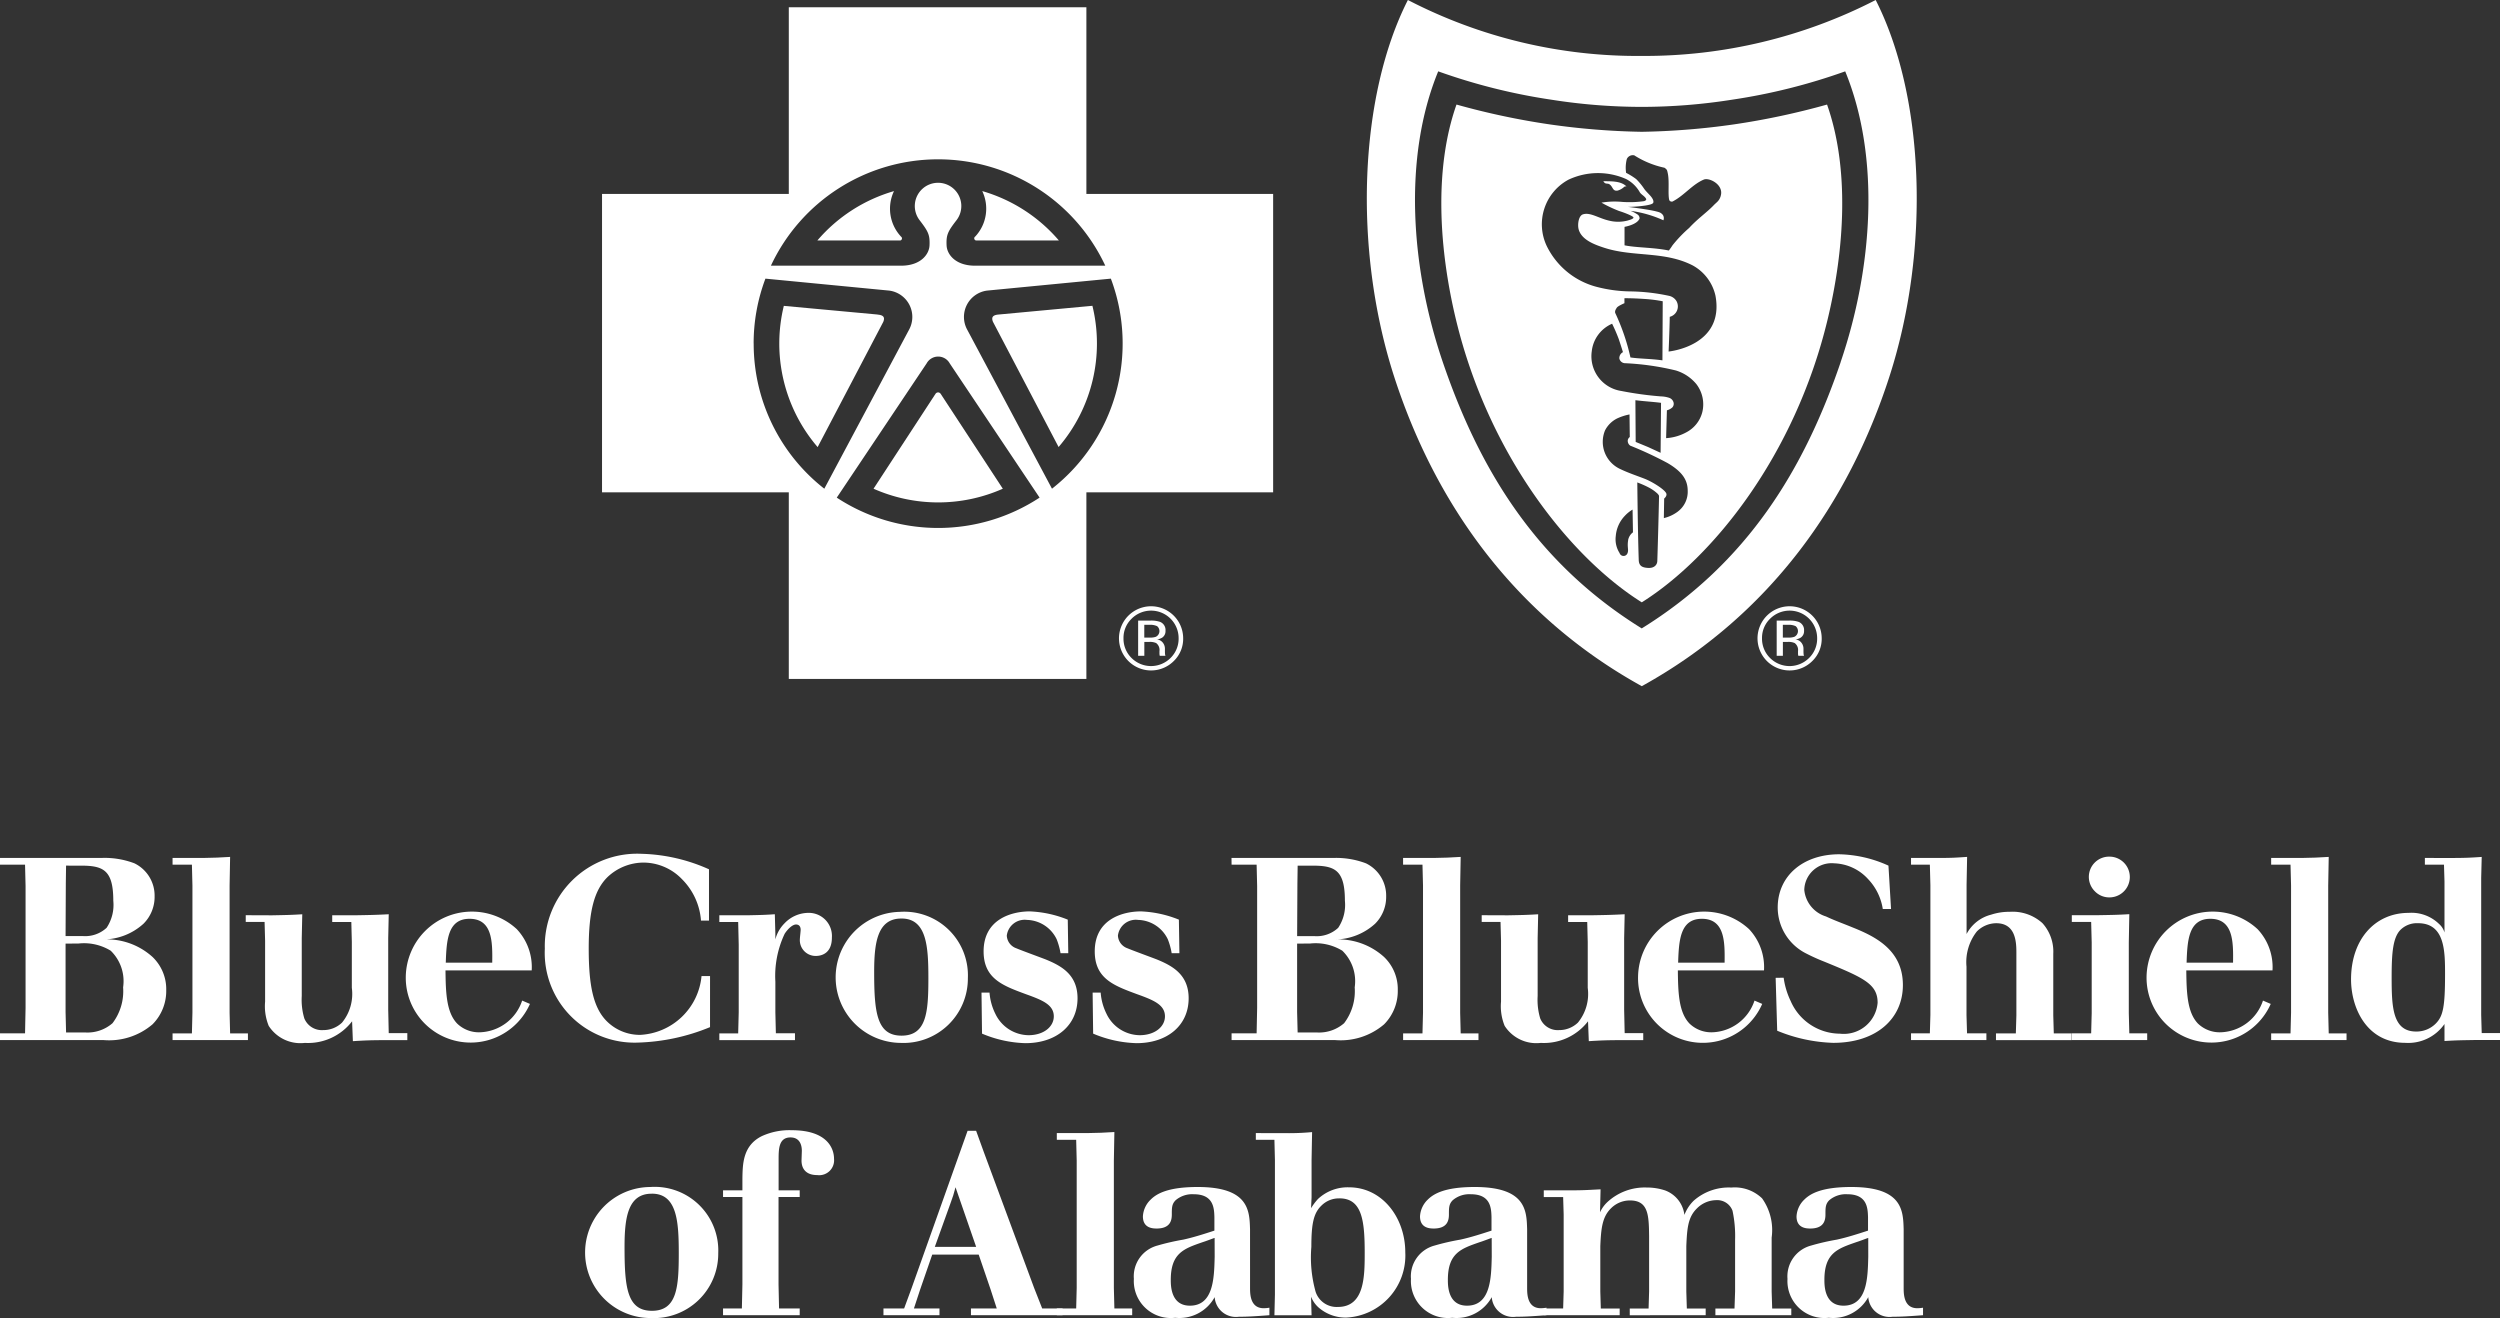
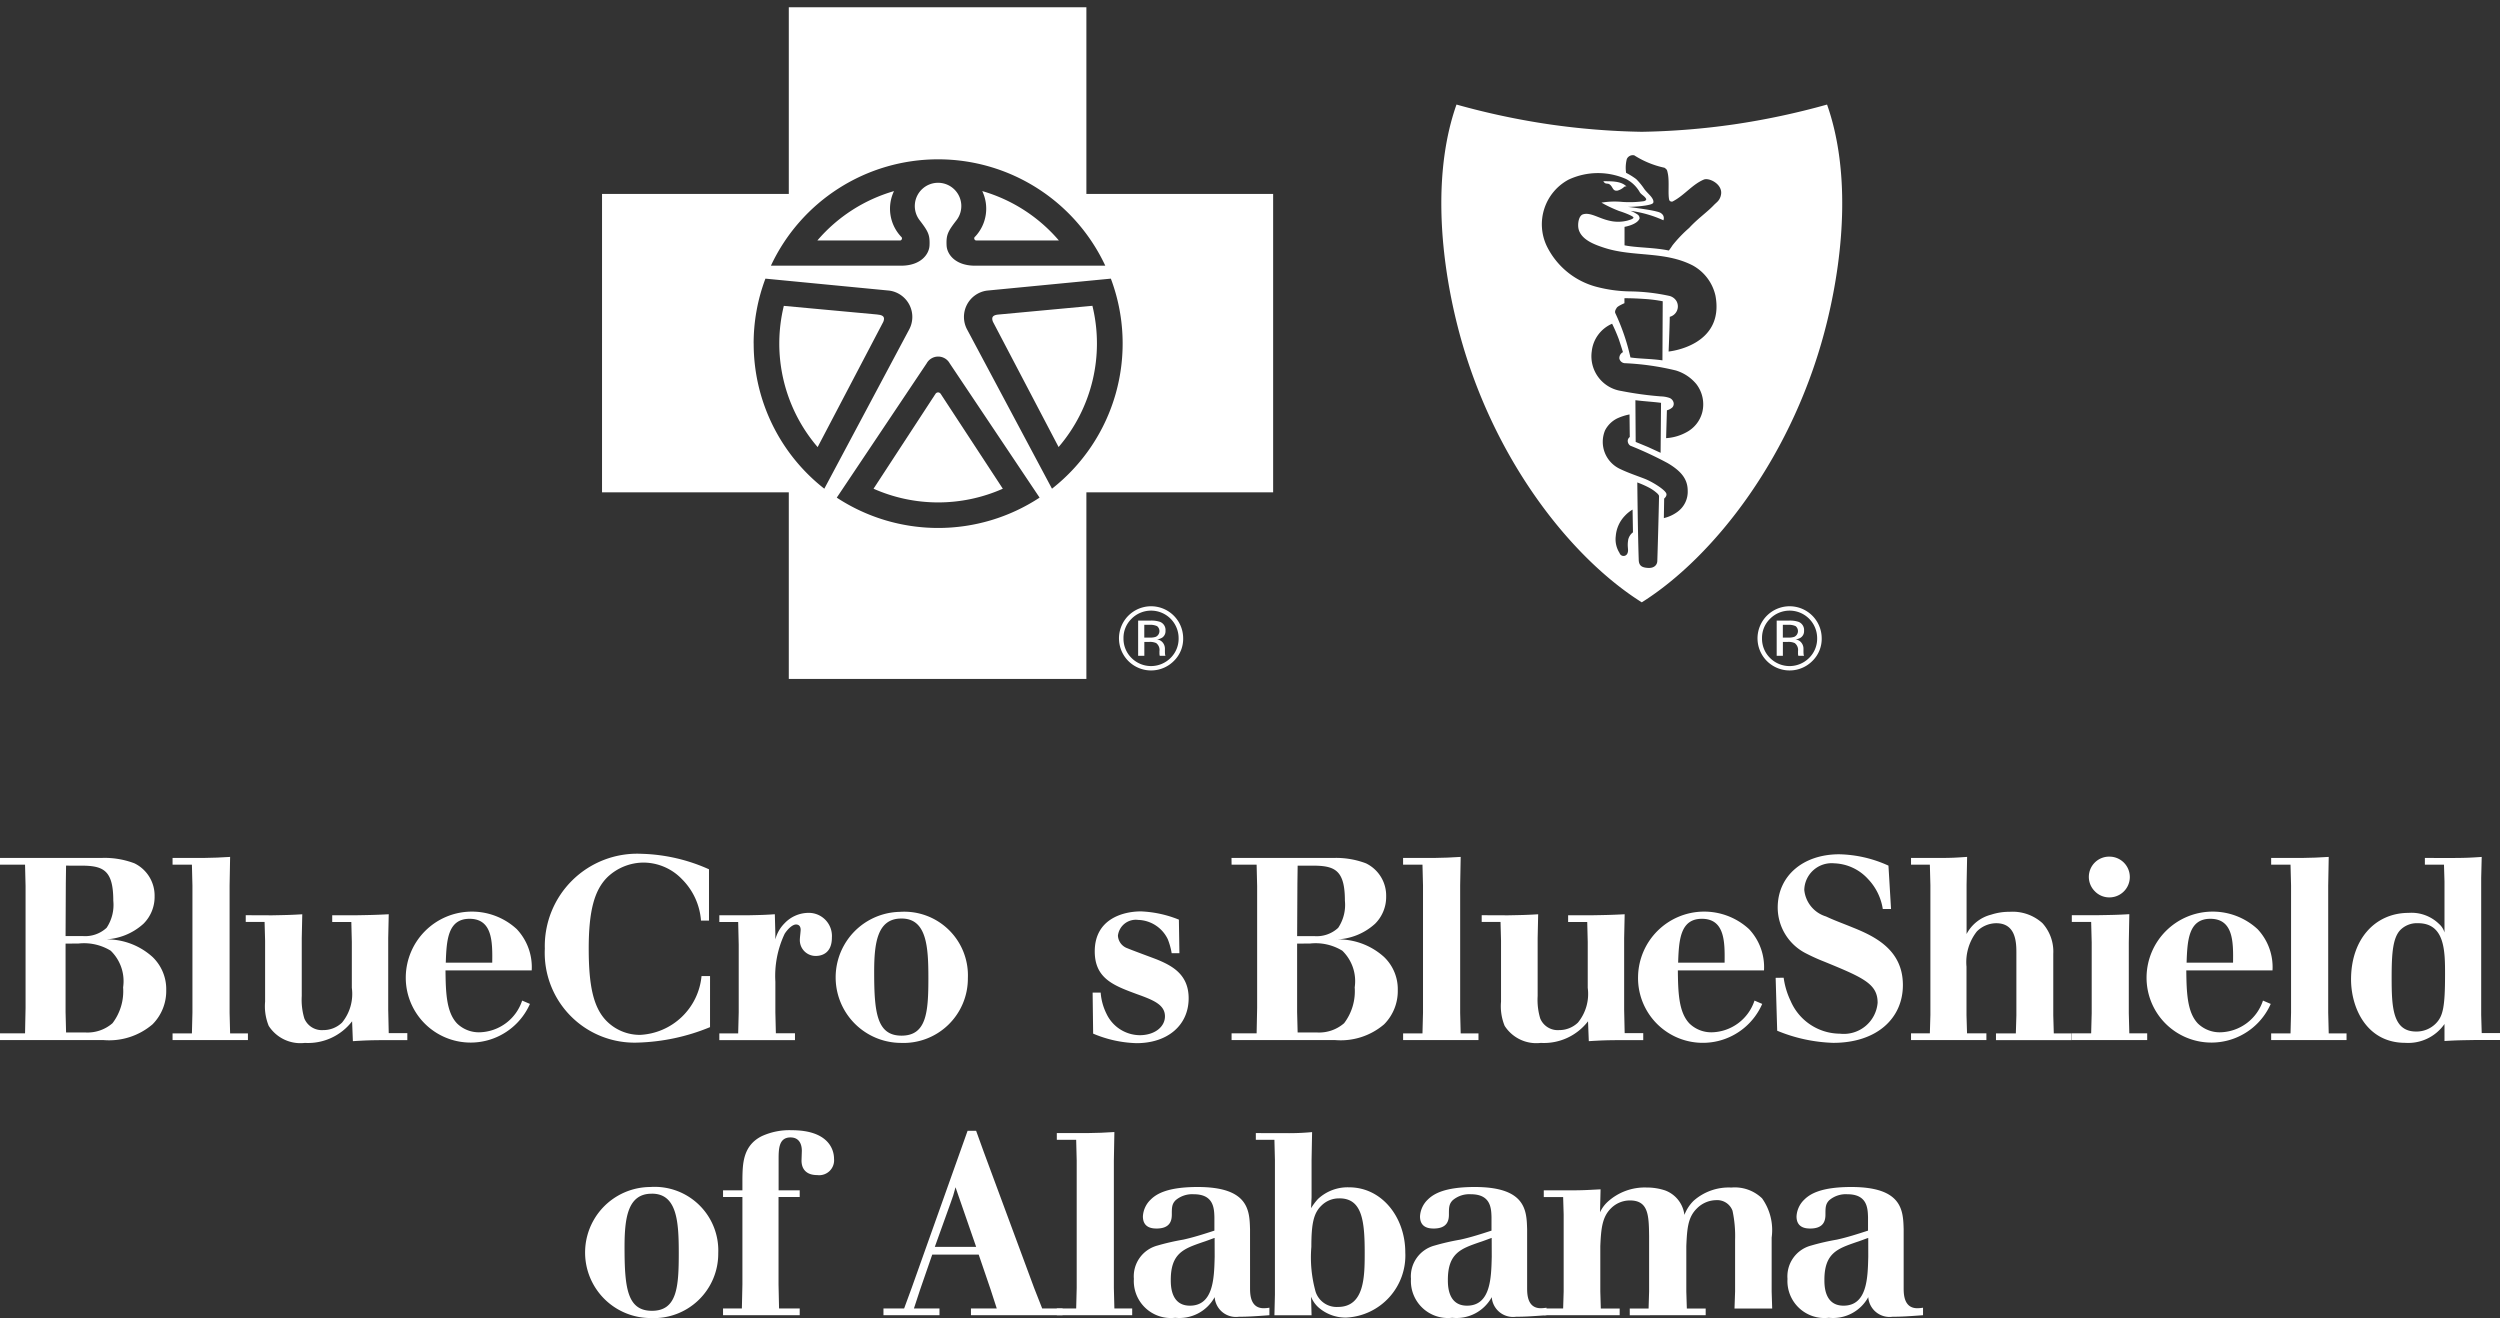
<svg xmlns="http://www.w3.org/2000/svg" id="Group_29588" data-name="Group 29588" width="173.479" height="91.461" viewBox="0 0 173.479 91.461">
  <rect x="0" y="0" width="173.479" height="91.461" fill="#333333" stroke="none" />
  <defs>
    <clipPath id="clip-path">
      <rect id="Rectangle_11697" data-name="Rectangle 11697" width="173.479" height="91.461" fill="none" />
    </clipPath>
  </defs>
  <g id="Group_29380" data-name="Group 29380" clip-path="url(#clip-path)">
    <path id="Path_28663" data-name="Path 28663" d="M105.657,205.113a4.546,4.546,0,0,0,.035,9.093,4.467,4.467,0,0,0,4.675-4.494,4.417,4.417,0,0,0-4.71-4.6m.09.465c1.773-.018,1.881,1.969,1.881,4.135,0,2.363-.126,3.992-1.863,3.992-1.72,0-1.9-1.61-1.9-4.42,0-2.006.215-3.706,1.881-3.706" transform="translate(-60.527 -122.745)" fill="#fff" fill-rule="evenodd" />
    <path id="Path_28664" data-name="Path 28664" d="M130.39,197.4c0,.179,0,1.02,1.093,1.02a1.034,1.034,0,0,0,1.163-1.127c0-.734-.483-1.987-2.937-1.987a4.6,4.6,0,0,0-2.077.412c-1.326.662-1.326,1.951-1.344,2.953v.806h-1.344v.465h1.344v6.068l-.037,1.665h-1.307v.466h5.32v-.466h-1.433l-.036-1.665v-6.068h1.469v-.465H128.8v-2.112c0-.734,0-1.558.824-1.558.591,0,.788.448.788.932Z" transform="translate(-74.771 -116.879)" fill="#fff" />
    <path id="Path_28665" data-name="Path 28665" d="M154.615,206.316l-.52,1.414h-1.433v.466h3.887v-.466h-1.774l.43-1.307.842-2.434h3.223l.825,2.417.429,1.324h-1.791v.466h6.358v-.466h-1.414l-.556-1.414-3.493-9.433-.537-1.485H158.5Zm4.478-2.864h-2.867l1.075-2.989.2-.572c.054-.2.107-.377.161-.573Z" transform="translate(-91.357 -116.932)" fill="#fff" fill-rule="evenodd" />
    <path id="Path_28666" data-name="Path 28666" d="M182.618,195.691v.465h1.344l.036,1.45v8.824l-.036,1.432h-1.344v.466h5.231v-.466h-1.236l-.036-1.432v-8.824l.036-1.988c-.788.054-1.039.054-1.881.073Z" transform="translate(-109.284 -117.064)" fill="#fff" />
    <path id="Path_28667" data-name="Path 28667" d="M203.993,208.05c-.037-1.289-.072-2.935-3.636-2.935-2.061,0-2.849.465-3.261.877a1.731,1.731,0,0,0-.537,1.163c0,.806.663.841.949.841.931,0,1.057-.537,1.057-.967,0-.482,0-.733.269-1a1.775,1.775,0,0,1,1.253-.411c1.379,0,1.416.966,1.433,1.593v.931c-.716.232-1.433.465-2.167.626a16.252,16.252,0,0,0-1.791.412,2.206,2.206,0,0,0-1.63,2.309,2.566,2.566,0,0,0,2.866,2.7,2.787,2.787,0,0,0,2.741-1.432,1.478,1.478,0,0,0,1.683,1.361c.645,0,1.183-.037,2.115-.107v-.52a2.621,2.621,0,0,1-.394.036c-.914,0-.949-.931-.949-1.379Zm-2.454,1.9c-.036,1.467-.072,3.4-1.72,3.4-1.326,0-1.326-1.4-1.326-1.79,0-1.861.914-2.165,2.2-2.613.286-.09.556-.2.842-.3Z" transform="translate(-117.251 -122.747)" fill="#fff" fill-rule="evenodd" />
    <path id="Path_28668" data-name="Path 28668" d="M217.007,195.691v.465h1.29l.035,1.4V206.9l-.035,1.432h2.578l-.035-1.289a1.955,1.955,0,0,0,.483.716,2.853,2.853,0,0,0,1.971.734,4.311,4.311,0,0,0,4.084-4.529c0-2.4-1.595-4.51-3.905-4.51a3.013,3.013,0,0,0-2.15.806,3.978,3.978,0,0,0-.483.643l.035-.752v-2.595l.036-1.934a16.972,16.972,0,0,1-1.826.073Zm5.8,4.529c1.577,0,1.755,1.556,1.755,3.777,0,1.664-.018,3.758-1.862,3.758a1.536,1.536,0,0,1-1.54-1.038,8.838,8.838,0,0,1-.3-3.132c0-1.628.161-2.345.7-2.863a1.714,1.714,0,0,1,1.254-.5" transform="translate(-129.863 -117.064)" fill="#fff" fill-rule="evenodd" />
    <path id="Path_28669" data-name="Path 28669" d="M251.877,208.05c-.036-1.289-.072-2.935-3.636-2.935-2.061,0-2.848.465-3.261.877a1.735,1.735,0,0,0-.536,1.163c0,.806.662.841.949.841.931,0,1.057-.537,1.057-.967,0-.482,0-.733.268-1a1.775,1.775,0,0,1,1.254-.411c1.379,0,1.416.966,1.433,1.593v.931c-.716.232-1.433.465-2.167.626a16.2,16.2,0,0,0-1.791.412,2.207,2.207,0,0,0-1.631,2.309,2.566,2.566,0,0,0,2.866,2.7,2.783,2.783,0,0,0,2.74-1.432,1.48,1.48,0,0,0,1.684,1.361c.645,0,1.183-.037,2.115-.107v-.52a2.62,2.62,0,0,1-.394.036c-.915,0-.95-.931-.95-1.379Zm-2.455,1.9c-.035,1.467-.072,3.4-1.719,3.4-1.326,0-1.326-1.4-1.326-1.79,0-1.861.914-2.165,2.2-2.613.286-.09.555-.2.841-.3Z" transform="translate(-145.907 -122.747)" fill="#fff" fill-rule="evenodd" />
-     <path id="Path_28670" data-name="Path 28670" d="M270.706,205.329c-1.02.054-1.271.072-2.364.072h-1.577v.465h1.344l.036,1.216v5.335l-.036,1.181h-1.344v.466h5.267V213.6h-1.309l-.035-1.181v-3.151c.053-1.2.124-2.022.752-2.631a1.846,1.846,0,0,1,1.308-.536c1.29,0,1.307,1.056,1.326,2.469v3.849l-.036,1.181h-1.307v.466H278V213.6h-1.308l-.036-1.181v-3.151c.053-1.217.108-2,.735-2.613a1.915,1.915,0,0,1,1.343-.574,1.128,1.128,0,0,1,1.128.734,8.4,8.4,0,0,1,.179,2.023v3.58L280,213.6h-1.326v.466h5.267V213.6h-1.326l-.037-1.181v-3.742a3.8,3.8,0,0,0-.663-2.719,2.724,2.724,0,0,0-2.132-.752,3.676,3.676,0,0,0-2.615.913,2.766,2.766,0,0,0-.644.985,2.074,2.074,0,0,0-1.344-1.7,3.985,3.985,0,0,0-1.272-.2,3.814,3.814,0,0,0-2.74,1.02,2.3,2.3,0,0,0-.5.7Z" transform="translate(-159.64 -122.8)" fill="#fff" />
+     <path id="Path_28670" data-name="Path 28670" d="M270.706,205.329c-1.02.054-1.271.072-2.364.072h-1.577v.465h1.344l.036,1.216v5.335l-.036,1.181h-1.344v.466h5.267V213.6h-1.309l-.035-1.181v-3.151c.053-1.2.124-2.022.752-2.631a1.846,1.846,0,0,1,1.308-.536c1.29,0,1.307,1.056,1.326,2.469v3.849l-.036,1.181h-1.307v.466H278V213.6h-1.308l-.036-1.181v-3.151c.053-1.217.108-2,.735-2.613a1.915,1.915,0,0,1,1.343-.574,1.128,1.128,0,0,1,1.128.734,8.4,8.4,0,0,1,.179,2.023v3.58L280,213.6h-1.326h5.267V213.6h-1.326l-.037-1.181v-3.742a3.8,3.8,0,0,0-.663-2.719,2.724,2.724,0,0,0-2.132-.752,3.676,3.676,0,0,0-2.615.913,2.766,2.766,0,0,0-.644.985,2.074,2.074,0,0,0-1.344-1.7,3.985,3.985,0,0,0-1.272-.2,3.814,3.814,0,0,0-2.74,1.02,2.3,2.3,0,0,0-.5.7Z" transform="translate(-159.64 -122.8)" fill="#fff" />
    <path id="Path_28671" data-name="Path 28671" d="M316.941,208.05c-.037-1.289-.072-2.935-3.636-2.935-2.06,0-2.848.465-3.261.877a1.735,1.735,0,0,0-.537,1.163c0,.806.663.841.95.841.93,0,1.057-.537,1.057-.967,0-.482,0-.733.268-1a1.774,1.774,0,0,1,1.253-.411c1.379,0,1.415.966,1.433,1.593v.931c-.716.232-1.433.465-2.167.626a16.176,16.176,0,0,0-1.79.412,2.207,2.207,0,0,0-1.631,2.309,2.565,2.565,0,0,0,2.865,2.7,2.783,2.783,0,0,0,2.74-1.432,1.481,1.481,0,0,0,1.685,1.361c.645,0,1.183-.037,2.115-.107v-.52a2.617,2.617,0,0,1-.395.036c-.914,0-.949-.931-.949-1.379Zm-2.456,1.9c-.035,1.467-.071,3.4-1.718,3.4-1.326,0-1.326-1.4-1.326-1.79,0-1.861.914-2.165,2.2-2.613.287-.09.557-.2.842-.3Z" transform="translate(-184.843 -122.747)" fill="#fff" fill-rule="evenodd" />
    <path id="Path_28672" data-name="Path 28672" d="M0,148.719H1.739l.036,1.486v8.449l-.036,1.771H0v.466H7.165a4.633,4.633,0,0,0,3.422-1.093,3.279,3.279,0,0,0,.949-2.363,3.093,3.093,0,0,0-.949-2.308A4.723,4.723,0,0,0,7.2,153.909a4.189,4.189,0,0,0,2.759-1.091,2.626,2.626,0,0,0,.77-1.9,2.49,2.49,0,0,0-1.4-2.291,5.825,5.825,0,0,0-2.239-.375H0Zm5.857.072c1.379.035,2.006.411,2.006,2.435A2.865,2.865,0,0,1,7.4,153.1a2.186,2.186,0,0,1-1.666.574H4.551l.017-3.653.017-1.234Zm-.394,5.4a3.552,3.552,0,0,1,2.22.5,2.944,2.944,0,0,1,.861,2.542,3.672,3.672,0,0,1-.735,2.488,2.644,2.644,0,0,1-1.863.645H4.586l-.035-1.414V154.2Z" transform="translate(-0.001 -88.72)" fill="#fff" fill-rule="evenodd" />
    <path id="Path_28673" data-name="Path 28673" d="M29.819,148.146v.465h1.343l.036,1.45v8.824l-.036,1.433H29.819v.466h5.23v-.466H33.813l-.036-1.433V150.06l.036-1.987c-.788.053-1.039.053-1.881.073Z" transform="translate(-17.845 -88.611)" fill="#fff" />
    <path id="Path_28674" data-name="Path 28674" d="M42.463,158.042v.465h1.308l.036,1.306v4.225a3.609,3.609,0,0,0,.251,1.683,2.614,2.614,0,0,0,2.508,1.182,3.856,3.856,0,0,0,3.278-1.5l.054,1.379c.859-.053,1.271-.071,2.417-.071h1.361v-.484h-1.29l-.036-1.629v-4.957l.036-1.665c-1.038.053-1.343.053-2.382.072h-1.54v.465h1.326l.035,1.379v3.186a3.142,3.142,0,0,1-.68,2.416,1.867,1.867,0,0,1-1.308.52,1.313,1.313,0,0,1-1.307-.807,4.489,4.489,0,0,1-.18-1.556v-4.009l.036-1.665c-.877.053-1.164.053-2.1.072Z" transform="translate(-25.411 -94.534)" fill="#fff" />
    <path id="Path_28675" data-name="Path 28675" d="M78.19,163.7a3.2,3.2,0,0,1-2.919,2.2,2.174,2.174,0,0,1-1.594-.608c-.753-.788-.789-2.166-.807-3.687h5.983a3.846,3.846,0,0,0-1.038-2.864,4.59,4.59,0,0,0-7.7,3.276,4.5,4.5,0,0,0,8.616,1.914Zm-5.3-2.632c.054-1.522.125-3.043,1.648-3.043,1.612,0,1.594,1.647,1.576,3.043Z" transform="translate(-41.957 -94.268)" fill="#fff" fill-rule="evenodd" />
    <path id="Path_28676" data-name="Path 28676" d="M105.612,156.023h-.591a4.507,4.507,0,0,1-4.264,4.081,3.254,3.254,0,0,1-2.329-.966c-.931-.948-1.235-2.506-1.235-5.03,0-2.612.394-4.045,1.289-4.939a3.654,3.654,0,0,1,2.525-1.021,3.721,3.721,0,0,1,2.651,1.145,4.528,4.528,0,0,1,1.326,2.882h.555v-3.561a12.146,12.146,0,0,0-4.675-1.075,6.413,6.413,0,0,0-6.717,6.586,6.23,6.23,0,0,0,6.431,6.515,14.137,14.137,0,0,0,5.033-1.073Z" transform="translate(-56.341 -88.292)" fill="#fff" />
    <path id="Path_28677" data-name="Path 28677" d="M128.192,164.654v-2.13a6.837,6.837,0,0,1,.645-3.329c.232-.359.555-.644.787-.644.054,0,.323,0,.323.375,0,.09-.054.537-.054.627a1.094,1.094,0,0,0,1.11,1.18c.394,0,1.111-.178,1.111-1.27a1.605,1.605,0,0,0-1.63-1.719,2.3,2.3,0,0,0-1.648.717,2.436,2.436,0,0,0-.645,1.127V159.2l-.036-1.361c-.752.053-1.021.053-1.845.072h-2.006v.465h1.308l.037,1.575v4.707l-.037,1.45h-1.308v.466h5.249V166.1h-1.326Z" transform="translate(-74.388 -94.399)" fill="#fff" fill-rule="evenodd" />
    <path id="Path_28678" data-name="Path 28678" d="M148.792,157.567a4.547,4.547,0,0,0,.035,9.093,4.468,4.468,0,0,0,4.675-4.494,4.418,4.418,0,0,0-4.71-4.6m.089.465c1.773-.018,1.881,1.969,1.881,4.135,0,2.363-.125,3.991-1.862,3.991-1.72,0-1.9-1.61-1.9-4.42,0-2.005.215-3.706,1.881-3.706" transform="translate(-86.34 -94.292)" fill="#fff" fill-rule="evenodd" />
-     <path id="Path_28679" data-name="Path 28679" d="M169.6,163.117l.036,2.848a8.275,8.275,0,0,0,3.009.662c2.15,0,3.619-1.236,3.619-3.115,0-1.646-1.128-2.254-2.222-2.7-.322-.125-1.738-.644-2.024-.769a.982.982,0,0,1-.663-.878,1.25,1.25,0,0,1,1.4-1.091,2.353,2.353,0,0,1,2.06,1.342,4.762,4.762,0,0,1,.269.966h.537l-.035-2.326a7.846,7.846,0,0,0-2.633-.573c-1.236,0-3.207.519-3.207,2.774,0,1.9,1.343,2.381,2.937,2.972,1.146.411,1.934.733,1.934,1.539,0,.716-.7,1.306-1.755,1.306a2.584,2.584,0,0,1-2.293-1.469,3.94,3.94,0,0,1-.412-1.486Z" transform="translate(-101.492 -94.24)" fill="#fff" />
    <path id="Path_28680" data-name="Path 28680" d="M188.8,163.117l.036,2.848a8.283,8.283,0,0,0,3.009.662c2.15,0,3.618-1.236,3.618-3.115,0-1.646-1.128-2.254-2.221-2.7-.322-.125-1.737-.644-2.024-.769a.982.982,0,0,1-.662-.878,1.249,1.249,0,0,1,1.4-1.091,2.354,2.354,0,0,1,2.06,1.342,4.685,4.685,0,0,1,.269.966h.537l-.036-2.326a7.846,7.846,0,0,0-2.632-.573c-1.236,0-3.207.519-3.207,2.774,0,1.9,1.344,2.381,2.938,2.972,1.146.411,1.934.733,1.934,1.539,0,.716-.7,1.306-1.755,1.306a2.583,2.583,0,0,1-2.293-1.469,3.941,3.941,0,0,1-.412-1.486Z" transform="translate(-112.981 -94.24)" fill="#fff" />
    <path id="Path_28681" data-name="Path 28681" d="M212.816,148.719h1.738l.036,1.486v8.449l-.036,1.771h-1.738v.466h7.165A4.631,4.631,0,0,0,223.4,159.8a3.277,3.277,0,0,0,.949-2.363,3.093,3.093,0,0,0-.949-2.308,4.722,4.722,0,0,0-3.385-1.218,4.189,4.189,0,0,0,2.759-1.091,2.625,2.625,0,0,0,.769-1.9,2.487,2.487,0,0,0-1.4-2.291,5.821,5.821,0,0,0-2.239-.375h-7.093Zm5.858.072c1.379.035,2.006.411,2.006,2.435a2.862,2.862,0,0,1-.467,1.878,2.185,2.185,0,0,1-1.665.574h-1.183l.019-3.653.017-1.234Zm-.394,5.4a3.551,3.551,0,0,1,2.22.5,2.944,2.944,0,0,1,.86,2.542,3.676,3.676,0,0,1-.734,2.488,2.646,2.646,0,0,1-1.864.645H217.4l-.036-1.414V154.2Z" transform="translate(-127.355 -88.72)" fill="#fff" fill-rule="evenodd" />
    <path id="Path_28682" data-name="Path 28682" d="M242.454,148.146v.465H243.8l.037,1.45v8.824l-.037,1.433h-1.344v.466h5.23v-.466h-1.235l-.036-1.433V150.06l.036-1.987c-.788.053-1.038.053-1.88.073Z" transform="translate(-145.092 -88.611)" fill="#fff" />
    <path id="Path_28683" data-name="Path 28683" d="M256.038,158.042v.465h1.307l.035,1.306v4.225a3.6,3.6,0,0,0,.252,1.683,2.611,2.611,0,0,0,2.507,1.182,3.859,3.859,0,0,0,3.278-1.5l.053,1.379c.86-.053,1.271-.071,2.417-.071h1.361v-.484h-1.289l-.036-1.629v-4.957l.036-1.665c-1.039.053-1.344.053-2.383.072h-1.541v.465h1.326l.035,1.379v3.186a3.142,3.142,0,0,1-.68,2.416,1.87,1.87,0,0,1-1.309.52,1.313,1.313,0,0,1-1.307-.807,4.49,4.49,0,0,1-.179-1.556v-4.009l.036-1.665c-.877.053-1.164.053-2.1.072Z" transform="translate(-153.221 -94.534)" fill="#fff" />
    <path id="Path_28684" data-name="Path 28684" d="M291.141,163.7a3.2,3.2,0,0,1-2.918,2.2,2.175,2.175,0,0,1-1.595-.608c-.753-.788-.789-2.166-.806-3.687H291.8a3.844,3.844,0,0,0-1.039-2.864,4.59,4.59,0,0,0-7.7,3.276,4.495,4.495,0,0,0,8.615,1.914Zm-5.3-2.632c.054-1.522.125-3.043,1.648-3.043,1.611,0,1.594,1.647,1.577,3.043Z" transform="translate(-169.393 -94.268)" fill="#fff" fill-rule="evenodd" />
    <path id="Path_28685" data-name="Path 28685" d="M306.832,156.2l.107,3.67a11.009,11.009,0,0,0,3.887.841c3.027,0,4.836-1.7,4.836-4.01,0-2.452-1.952-3.383-3.511-4.008-.608-.251-1.217-.466-1.826-.753a2.137,2.137,0,0,1-1.506-1.844,1.9,1.9,0,0,1,2.079-1.843,3.327,3.327,0,0,1,2.346,1.092,3.863,3.863,0,0,1,1.022,2.076h.573l-.179-3.007a8.605,8.605,0,0,0-3.421-.788c-2.49,0-4.264,1.487-4.264,3.7a3.573,3.573,0,0,0,2.008,3.2,13.145,13.145,0,0,0,1.235.555c2.705,1.11,3.69,1.539,3.69,2.846a2.354,2.354,0,0,1-2.615,2.148,3.749,3.749,0,0,1-3.422-2.273,5.382,5.382,0,0,1-.483-1.611Z" transform="translate(-183.617 -88.346)" fill="#fff" />
    <path id="Path_28686" data-name="Path 28686" d="M330.225,148.146v.465h1.307l.037,1.415v9.021l-.037,1.27h-1.307v.466h5.23v-.466h-1.343l-.037-1.253V155.7a3.448,3.448,0,0,1,.717-2.453,1.921,1.921,0,0,1,1.344-.572c1.4,0,1.4,1.4,1.4,2.094v4.3l-.037,1.253h-1.379v.466h5.249v-.466h-1.237l-.036-1.253V154.8a2.947,2.947,0,0,0-.752-2.13,3.076,3.076,0,0,0-2.257-.788,4.067,4.067,0,0,0-1.307.2,2.664,2.664,0,0,0-1.7,1.342v-3.4l.037-1.952c-.806.053-1.02.073-1.935.073Z" transform="translate(-197.616 -88.611)" fill="#fff" />
    <path id="Path_28687" data-name="Path 28687" d="M358.009,152.093v.465h1.343l.037,1.432v4.9l-.037,1.4h-1.343v.466h5.231v-.466H362l-.036-1.4v-4.9l.036-1.969c-.879.053-1.236.053-2.276.072Zm1.611-1.647a1.386,1.386,0,0,0,1,.411,1.414,1.414,0,0,0,0-2.829,1.406,1.406,0,0,0-1,2.417" transform="translate(-214.243 -88.585)" fill="#fff" fill-rule="evenodd" />
    <path id="Path_28688" data-name="Path 28688" d="M379,163.7a3.2,3.2,0,0,1-2.921,2.2,2.179,2.179,0,0,1-1.594-.608c-.752-.788-.787-2.166-.806-3.687h5.983a3.84,3.84,0,0,0-1.039-2.864,4.59,4.59,0,0,0-7.7,3.276,4.5,4.5,0,0,0,8.616,1.914Zm-5.3-2.632c.054-1.522.125-3.043,1.648-3.043,1.612,0,1.595,1.647,1.576,3.043Z" transform="translate(-221.969 -94.268)" fill="#fff" fill-rule="evenodd" />
    <path id="Path_28689" data-name="Path 28689" d="M392.456,148.146v.465H393.8l.037,1.45v8.824l-.037,1.433h-1.344v.466h5.231v-.466h-1.236l-.036-1.433V150.06l.036-1.987c-.788.053-1.038.053-1.88.073Z" transform="translate(-234.857 -88.611)" fill="#fff" />
    <path id="Path_28690" data-name="Path 28690" d="M411.384,148.147v.464h1.326l.035,1.165v3.543a1.232,1.232,0,0,0-.375-.59,2.737,2.737,0,0,0-2.114-.771c-2.31,0-3.995,1.809-3.995,4.618,0,1.969,1.076,4.4,3.762,4.4a3.063,3.063,0,0,0,2.722-1.307v1.181c.842-.053,1.165-.053,2.168-.071H416.6V160.3h-1.272l-.036-1.252v-9.522l.036-1.45c-.805.053-1.128.073-2.167.073Zm-.5,4.528c1.9-.018,1.9,1.95,1.9,3.561,0,2.256-.143,2.882-.626,3.383a1.884,1.884,0,0,1-1.38.573c-1.648,0-1.7-1.719-1.7-3.777,0-1.682.089-2.738.609-3.276a1.623,1.623,0,0,1,1.2-.465" transform="translate(-243.118 -88.612)" fill="#fff" fill-rule="evenodd" />
-     <path id="Path_28691" data-name="Path 28691" d="M271.5,0a35.024,35.024,0,0,1-16.231,3.881A34.6,34.6,0,0,1,239.038,0c-3.361,6.606-3.843,17.206-.943,26.168,2.8,8.637,8.222,16.5,17.173,21.447,8.951-4.944,14.377-12.81,17.172-21.447,2.9-8.962,2.419-19.562-.941-26.168m-2.434,25.143c-2.513,7.375-6.436,13.9-13.8,18.463l.009.006h-.018l.009-.006c-7.362-4.559-11.284-11.088-13.8-18.463-2.231-6.549-2.777-14.21-.323-20.192a41.215,41.215,0,0,0,7.843,1.966,40.474,40.474,0,0,0,6.269.5h.018a40.454,40.454,0,0,0,6.268-.5,41.19,41.19,0,0,0,7.844-1.966c2.455,5.982,1.909,13.643-.323,20.192" transform="translate(-141.342)" fill="#fff" />
    <path id="Path_28692" data-name="Path 28692" d="M137.641,14.211V1.261h-20.65v12.95h-12.96V34.917h12.96v12.95h20.65V34.917H150.6V14.211Zm-10.289-2.4a12.8,12.8,0,0,1,11.6,7.38h-9.112c-1.3-.028-1.872-.787-1.9-1.407-.032-.734.084-.966.69-1.75a1.614,1.614,0,1,0-2.563,0c.6.783.721,1.015.689,1.75-.027.619-.6,1.379-1.9,1.407H115.75a12.8,12.8,0,0,1,11.6-7.38M114.551,24.6a12.751,12.751,0,0,1,.818-4.51h0l0,0v0l8.59.83a1.844,1.844,0,0,1,1.372,2.723l-5.884,11.039.007-.016a12.765,12.765,0,0,1-4.9-10.066m19.836,10.688a12.817,12.817,0,0,1-14.069,0l0,.007v-.01l0,0,6.236-9.316a.915.915,0,0,1,1.6,0l6.236,9.316,0,0v.01Zm.865-.622.007.016-5.885-11.039a1.844,1.844,0,0,1,1.372-2.723l8.59-.83v0l0,0h0a12.8,12.8,0,0,1-4.084,14.576" transform="translate(-62.255 -0.755)" fill="#fff" />
    <path id="Path_28693" data-name="Path 28693" d="M146.559,33.024a11.025,11.025,0,0,0-5.316,3.425l5.761,0a.148.148,0,0,0,.045-.265,2.835,2.835,0,0,1-.49-3.158" transform="translate(-84.524 -19.763)" fill="#fff" />
    <path id="Path_28694" data-name="Path 28694" d="M155.422,67.8a.222.222,0,0,0-.181.1l-4.3,6.584a11.059,11.059,0,0,0,8.971,0L155.6,67.9a.222.222,0,0,0-.18-.1" transform="translate(-90.325 -40.571)" fill="#fff" />
    <path id="Path_28695" data-name="Path 28695" d="M141.473,53.455l-6.5-.6a11.033,11.033,0,0,0,2.346,9.8l4.555-8.69c.108-.271.072-.469-.4-.505" transform="translate(-80.582 -31.63)" fill="#fff" />
    <path id="Path_28696" data-name="Path 28696" d="M168.462,36.447l5.761,0a11.029,11.029,0,0,0-5.316-3.425,2.833,2.833,0,0,1-.49,3.158.148.148,0,0,0,.045.266" transform="translate(-100.748 -19.763)" fill="#fff" />
    <path id="Path_28697" data-name="Path 28697" d="M171.912,53.455c-.469.036-.505.234-.4.505l4.555,8.69a11.032,11.032,0,0,0,2.346-9.8Z" transform="translate(-102.609 -31.63)" fill="#fff" />
    <path id="Path_28698" data-name="Path 28698" d="M277.49,31.53c.249.176.2.491.559.431a1.128,1.128,0,0,0,.459-.263.2.2,0,0,1,.157-.021c-.394-.4-1.083-.354-1.609-.369.136.252.281.114.434.222" transform="translate(-165.798 -18.736)" fill="#fff" />
-     <path id="Path_28699" data-name="Path 28699" d="M283.7,104.088l-.005,0,0,0Z" transform="translate(-169.768 -62.287)" fill="#fff" />
    <path id="Path_28700" data-name="Path 28700" d="M275.83,18.066a51.761,51.761,0,0,1-6.467,1.377,50.654,50.654,0,0,1-6.381.514h-.017a50.648,50.648,0,0,1-6.382-.514,51.816,51.816,0,0,1-6.467-1.377c-1.562,4.421-1.227,10-.029,14.957,2.258,9.348,7.9,16.454,12.886,19.585,4.982-3.131,10.628-10.238,12.885-19.585,1.2-4.962,1.533-10.536-.029-14.957m-13.8,30.222c-.083.476.048.678-.042.895a.291.291,0,0,1-.557,0A1.759,1.759,0,0,1,261.169,48a2.283,2.283,0,0,1,.633-1.4,2.348,2.348,0,0,1,.532-.428l.027,1.578a.889.889,0,0,0-.336.538m2.023,1.475c-.006.177-.148.485-.638.457-.4-.022-.633-.132-.648-.548-.064-1.834-.1-5.383-.1-5.383a6.686,6.686,0,0,1,.777.341,2.731,2.731,0,0,1,.648.457c.051.075.091.091.083.2-.026,1.337-.1,3.886-.12,4.473m1.438-3.461a2.6,2.6,0,0,1-.984.464l.022-1.356s.2-.161.155-.332c-.071-.275-.993-.843-1.515-1.044s-1.181-.425-1.676-.667a2.076,2.076,0,0,1-1.067-2.687,1.891,1.891,0,0,1,.826-.823,3.711,3.711,0,0,1,.873-.284l.018,1.566a.353.353,0,0,0-.135.2.4.4,0,0,0,.169.4,25.506,25.506,0,0,1,2.586,1.206c1.054.618,1.4,1.2,1.4,1.937a1.715,1.715,0,0,1-.675,1.421m-2.955-7.717c.771.091,1.124.1,1.779.181l-.03,3.468-.87-.4-.859-.355Zm4.641.831a2.186,2.186,0,0,1-1.1,1.392,3.356,3.356,0,0,1-1.41.409l.055-1.933a.891.891,0,0,0,.378-.2.374.374,0,0,0,.07-.386.459.459,0,0,0-.286-.278,1.953,1.953,0,0,0-.57-.1,23.622,23.622,0,0,1-2.767-.379,2.435,2.435,0,0,1-2.04-2.746,2.358,2.358,0,0,1,1.413-1.918,11.317,11.317,0,0,1,.46,1.063c.151.45.292.909.292.909a.466.466,0,0,0-.25.438.413.413,0,0,0,.362.328,18.41,18.41,0,0,1,3.561.506,2.957,2.957,0,0,1,1.41.932,2.3,2.3,0,0,1,.422,1.966m-5.937-7.246c.071-.125.535-.32.535-.32v-.344s.436-.014,1.394.049a10.008,10.008,0,0,1,1.263.16l-.02,4.1c-.872-.12-1.5-.1-2.22-.2a14.743,14.743,0,0,0-1.052-3.08c-.056-.151.067-.306.1-.363m3.6,3.038s.07-1.612.08-2.415a.747.747,0,0,0,.461-1.1.792.792,0,0,0-.509-.356,13.465,13.465,0,0,0-2.739-.308,9.669,9.669,0,0,1-2.3-.319,5.356,5.356,0,0,1-3.454-2.841,3.517,3.517,0,0,1,1.51-4.591,4.817,4.817,0,0,1,4-.047,2.315,2.315,0,0,1,.962.935c.126.171.313.241.421.426.061.1-.079.159-.14.175a7.137,7.137,0,0,1-1.537.05,5.454,5.454,0,0,0-1.415.053,9.165,9.165,0,0,0,1.218.577,6.867,6.867,0,0,1,.707.263c.094.049.276.121.3.2-.019.093-.258.157-.419.205a2.6,2.6,0,0,1-1.289,0c-.736-.171-1.3-.594-1.8-.433-.312.1-.379.708-.306,1.012.184.759,1.126,1.094,1.8,1.313,2.008.649,4.161.212,6.122,1.22a3.186,3.186,0,0,1,1.577,2.09c.66,3.514-3.247,3.884-3.247,3.884m3.614-10.793c-.112.363-.277.419-.5.656-.463.482-1.12.936-1.691,1.561a9.093,9.093,0,0,0-1.157,1.208c-.092.151-.251.359-.251.359-1.1-.224-2.215-.185-3.076-.361l0-1.281s.879-.146,1.044-.58a.322.322,0,0,0-.139-.277,2.451,2.451,0,0,0-.488-.254,8.114,8.114,0,0,1,2.281.655.409.409,0,0,0-.04-.375c-.117-.132-.179-.175-.48-.246-.521-.135-1.936-.309-1.936-.309a8.946,8.946,0,0,0,1.2-.093c.267-.044.487-.093.546-.184.063-.139-.052-.342-.24-.542-.124-.133-.264-.272-.368-.409a4.4,4.4,0,0,0-.571-.7,4.747,4.747,0,0,0-.7-.434,2.413,2.413,0,0,1,.051-.963.46.46,0,0,1,.513-.253,6.357,6.357,0,0,0,2.1.862c.176.131.176.14.231.4.118.567-.007,1.454.1,1.845a.189.189,0,0,0,.282.07c.786-.425,1.32-1.156,2.117-1.494.375-.159,1.41.362,1.169,1.141" transform="translate(-149.047 -10.811)" fill="#fff" />
    <path id="Path_28701" data-name="Path 28701" d="M194.24,105.635a1.848,1.848,0,0,0-.559,1.354,1.88,1.88,0,0,0,.555,1.365,1.914,1.914,0,0,0,2.712,0,1.87,1.87,0,0,0,.558-1.365,1.911,1.911,0,0,0-3.267-1.354m2.93,2.935a2.227,2.227,0,1,1,.653-1.58,2.145,2.145,0,0,1-.653,1.58m-1.159-2.423a1.1,1.1,0,0,0-.519-.091h-.367v.886h.389a1.16,1.16,0,0,0,.41-.055.439.439,0,0,0,.088-.74m-.462-.385a1.875,1.875,0,0,1,.668.088.606.606,0,0,1,.379.619.532.532,0,0,1-.24.482.941.941,0,0,1-.355.118.6.6,0,0,1,.422.24.67.67,0,0,1,.133.379v.179c0,.057,0,.118.006.182a.437.437,0,0,0,.021.128l.015.03h-.4c0-.008,0-.016-.006-.025s0-.017-.006-.027l-.009-.079v-.194a.6.6,0,0,0-.231-.561,1.03,1.03,0,0,0-.479-.079h-.34v.964h-.43v-2.443Z" transform="translate(-115.72 -62.698)" fill="#fff" fill-rule="evenodd" />
    <path id="Path_28702" data-name="Path 28702" d="M304.577,105.635a1.85,1.85,0,0,0-.559,1.354,1.878,1.878,0,0,0,.555,1.365,1.913,1.913,0,0,0,2.712,0,1.869,1.869,0,0,0,.559-1.365,1.911,1.911,0,0,0-3.267-1.354m2.93,2.935a2.227,2.227,0,1,1,.653-1.58,2.145,2.145,0,0,1-.653,1.58m-1.158-2.423a1.1,1.1,0,0,0-.519-.091h-.367v.886h.388a1.161,1.161,0,0,0,.41-.055.44.44,0,0,0,.088-.74m-.461-.385a1.883,1.883,0,0,1,.668.088.606.606,0,0,1,.379.619.532.532,0,0,1-.241.482.931.931,0,0,1-.355.118.6.6,0,0,1,.422.24.666.666,0,0,1,.134.379v.179c0,.057,0,.118.006.182a.449.449,0,0,0,.021.128l.015.03h-.4a.161.161,0,0,0-.006-.025c0-.008,0-.017-.006-.027l-.009-.079v-.194a.6.6,0,0,0-.231-.561,1.03,1.03,0,0,0-.478-.079h-.341v.964h-.43v-2.443Z" transform="translate(-181.749 -62.698)" fill="#fff" fill-rule="evenodd" />
  </g>
</svg>